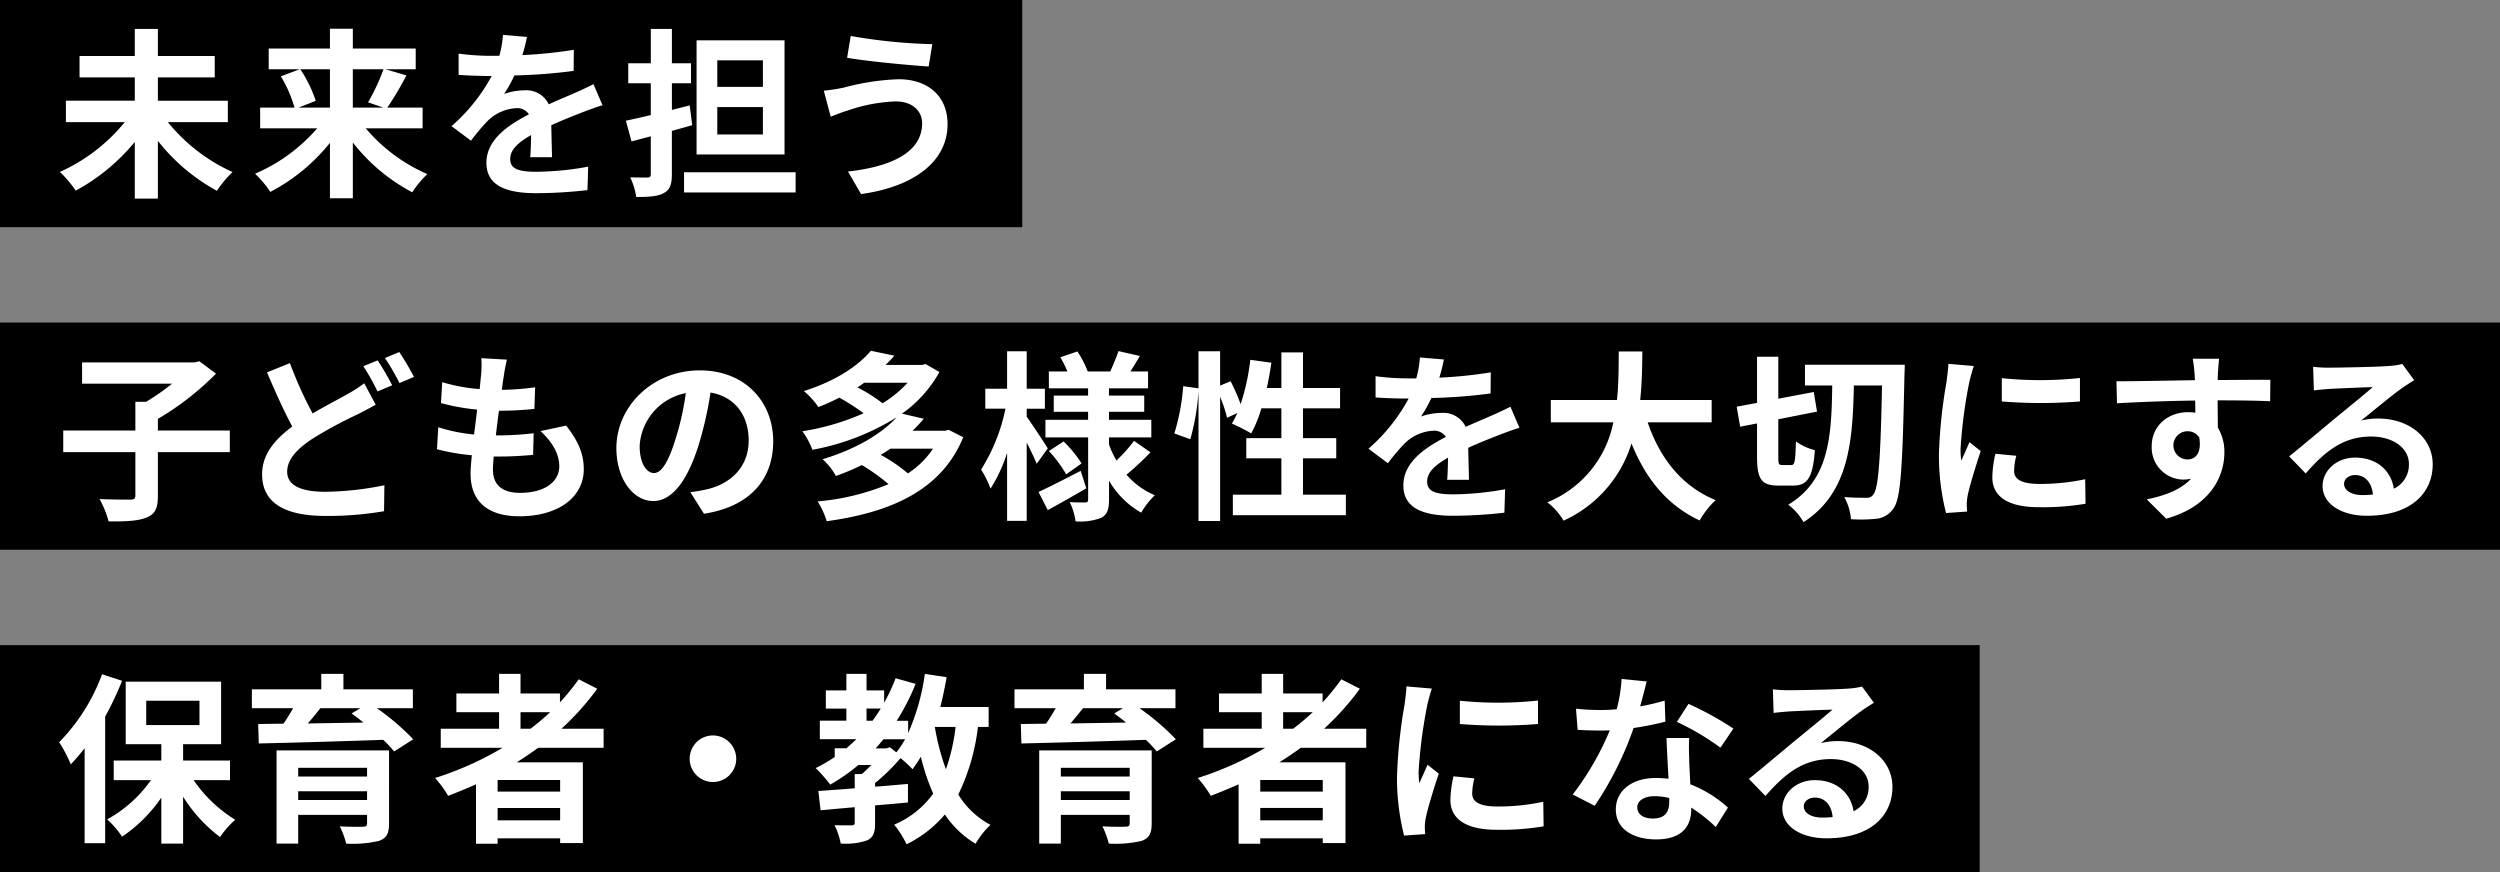
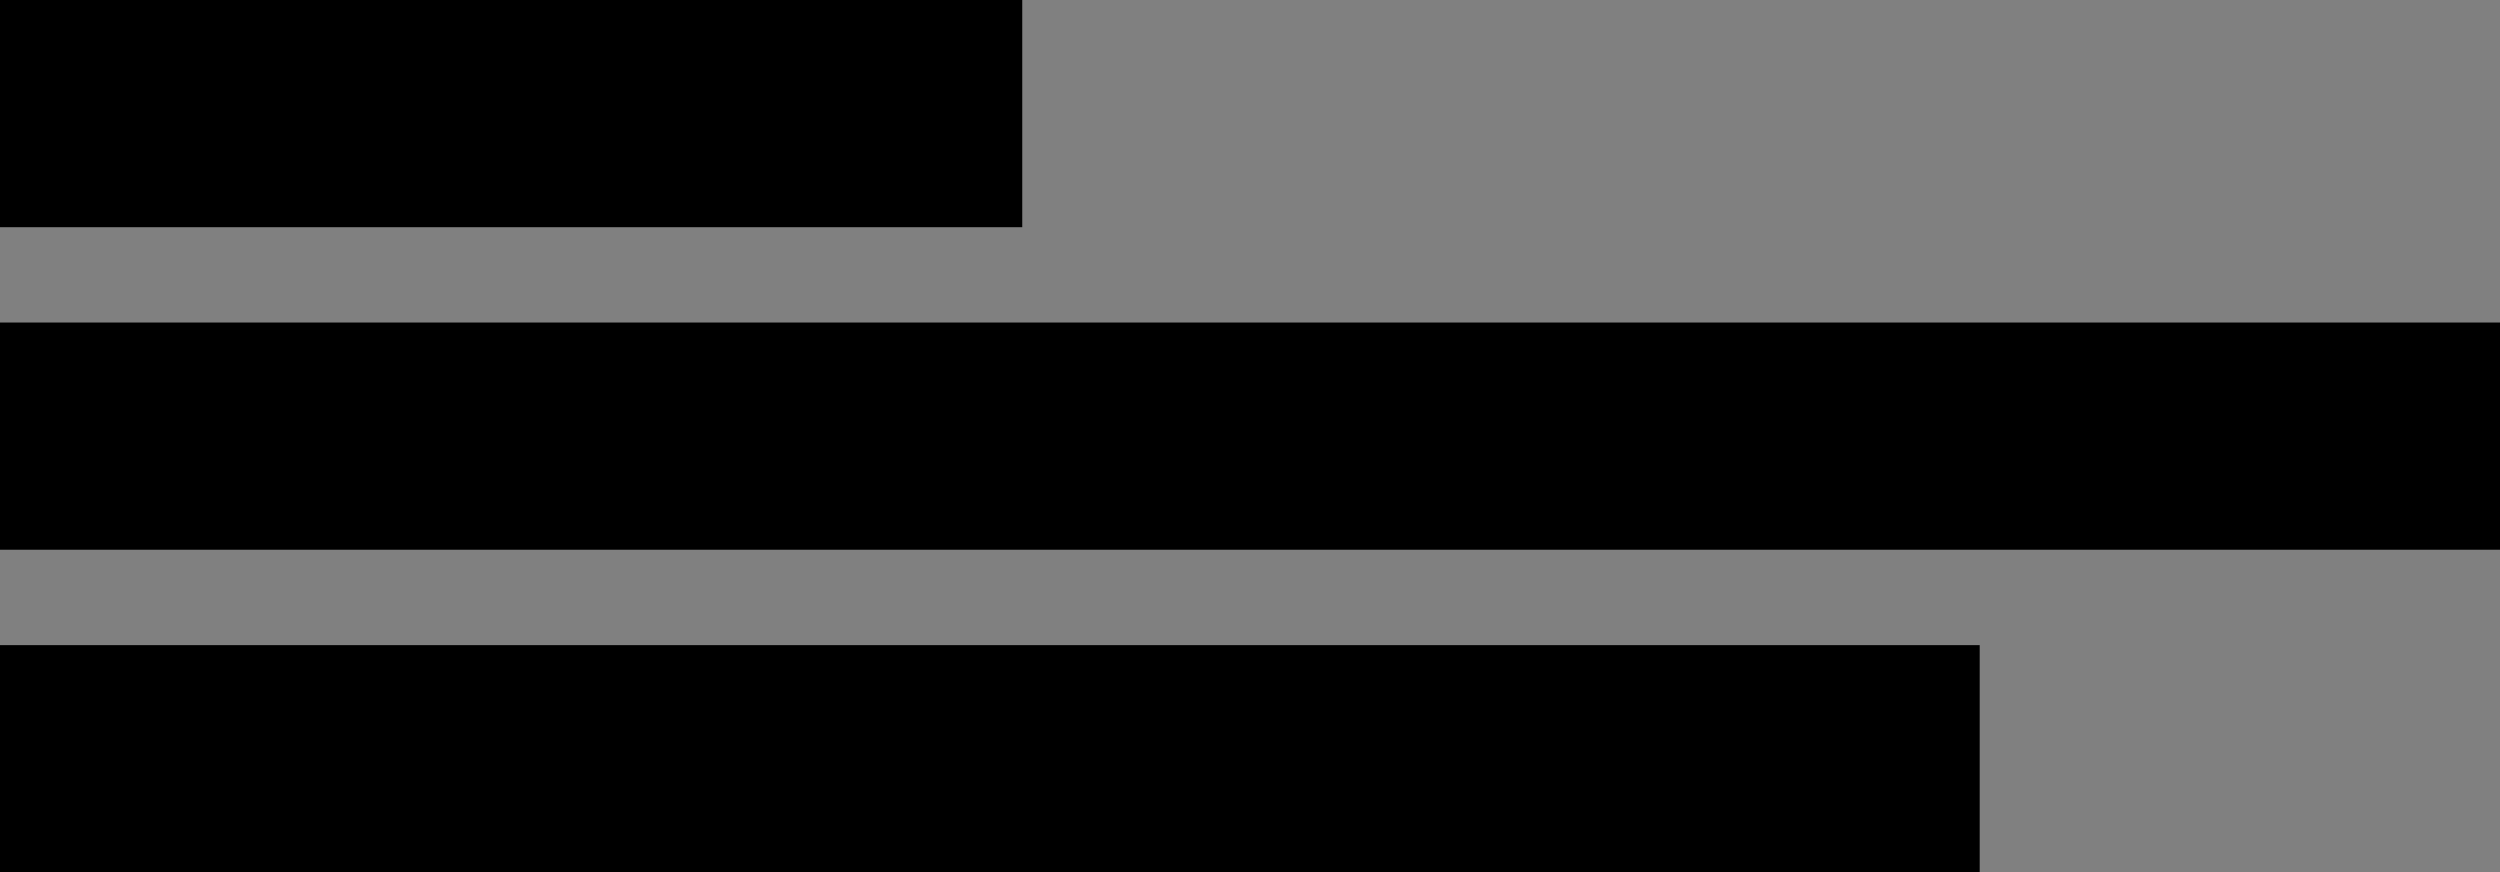
<svg xmlns="http://www.w3.org/2000/svg" width="440.217" height="153.601" viewBox="0 0 440.217 153.601">
  <rect x="0" y="0" width="440.217" height="153.601" fill="#808080" stroke="none" />
  <defs>
    <clipPath id="a">
-       <path fill="none" d="M0 0h440.217v153.6H0z" />
-     </clipPath>
+       </clipPath>
  </defs>
  <path d="M0 0h180.005v40.001H0zm0 113.601h348.599v40H0zM0 56.8h440.217v40.001H0z" />
  <g clip-path="url(#a)" fill="#fff" transform="translate(0 .001)">
-     <path d="M29.557 21.5a31.238 31.238 0 0 0 11.392 8.8 18.048 18.048 0 0 0-2.749 3.3 33.73 33.73 0 0 1-10.4-8.8v10.176h-4.066v-9.984a35.126 35.126 0 0 1-10.4 8.576 20.758 20.758 0 0 0-2.784-3.3A31.176 31.176 0 0 0 21.974 21.5H11.607v-3.77h12.127v-4.1h-9.728V9.857h9.728V5.09H27.8v4.767h10.013v3.776H27.8v4.1h12.32V21.5ZM64.4 22.592a29.659 29.659 0 0 0 10.848 8.064 17.793 17.793 0 0 0-2.656 3.2 32.372 32.372 0 0 1-10.463-8.767v9.823H58.1v-9.76a33.216 33.216 0 0 1-10.5 8.64 18.057 18.057 0 0 0-2.688-3.2 30.2 30.2 0 0 0 10.944-8H45.809v-3.647h6.047a22.32 22.32 0 0 0-2.4-5.5l3.3-1.248h-5.443V8.546H58.1V5.058h4.031v3.488H73.2v3.647h-5.313l3.679 1.088a59.038 59.038 0 0 1-3.359 5.664h6.207v3.647ZM52.88 12.193a22.83 22.83 0 0 1 2.72 5.567l-3.04 1.185h5.54v-6.752Zm9.247 0v6.752H67.5l-2.688-.928a35.952 35.952 0 0 0 2.719-5.824ZM91.987 9.7a80.8 80.8 0 0 0 9.056-.929l-.033 3.712a95.306 95.306 0 0 1-10.431.8 22.382 22.382 0 0 1-1.823 3.264 10.837 10.837 0 0 1 3.615-.64 4.333 4.333 0 0 1 4.256 2.464c1.664-.768 3.007-1.312 4.319-1.888a59.64 59.64 0 0 0 3.552-1.664l1.6 3.712c-1.024.288-2.719.928-3.808 1.344-1.44.576-3.264 1.28-5.215 2.176.031 1.792.1 4.16.128 5.631h-3.84c.1-.96.128-2.5.16-3.9-2.4 1.376-3.68 2.624-3.68 4.224 0 1.76 1.5 2.24 4.64 2.24a52.328 52.328 0 0 0 9.087-.9l-.128 4.127a79.8 79.8 0 0 1-9.056.544c-5.023 0-8.735-1.215-8.735-5.342 0-4.1 3.84-6.657 7.488-8.544a2.462 2.462 0 0 0-2.24-1.088 7.8 7.8 0 0 0-4.992 2.208 36.966 36.966 0 0 0-2.976 3.519l-3.423-2.559a31.434 31.434 0 0 0 7.072-8.831h-.416c-1.313 0-3.649-.065-5.408-.193V9.441a41.463 41.463 0 0 0 5.631.385h1.537a17.786 17.786 0 0 0 .639-3.68l4.224.352a30.678 30.678 0 0 1-.8 3.2m29.904 12.35c-1.184.321-2.368.672-3.584.993v7.615c0 1.855-.352 2.784-1.408 3.328-1.056.607-2.623.7-4.863.7a12.648 12.648 0 0 0-1.056-3.455c1.248.032 2.592.032 3.008.032.447 0 .607-.16.607-.608V24l-3.391.9-.993-3.647c1.248-.256 2.785-.609 4.384-.993v-5.6h-3.968v-3.52h3.973V5.089h3.712v6.048h3.36v3.52h-3.36v4.7l3.136-.8ZM140.1 33.887h-19.649v-3.552H140.1Zm-1.954-6.687h-15.487V7.106h15.487Zm-3.808-16.574h-8.031V15.3h8.031Zm0 8.223h-8.031v4.831h8.031Zm23.362-.992a28.571 28.571 0 0 0-8.319 1.567c-.929.256-2.176.769-3.105 1.121l-1.216-4.576a32.21 32.21 0 0 0 3.52-.544 42.251 42.251 0 0 1 9.664-1.472c5.056 0 8.607 2.88 8.607 7.9 0 6.848-6.335 11.1-15.231 12.319l-2.3-3.967c7.936-.9 13.055-3.52 13.055-8.511 0-2.112-1.663-3.84-4.671-3.84m6.463-10.079-.64 3.936c-3.744-.256-10.687-.9-14.367-1.537l.641-3.839a95.106 95.106 0 0 0 14.366 1.44M40.468 79.616H27.8V87.3c0 2.208-.479 3.232-2.016 3.84-1.5.608-3.744.7-6.655.671a17.284 17.284 0 0 0-1.6-3.935c2.208.1 4.671.1 5.408.1.672 0 .9-.161.9-.736v-7.624h-12.7v-3.808h12.7v-5.055h1.888a38.8 38.8 0 0 0 4.576-3.2H14.454v-3.744h19.807l.863-.191 2.912 2.176A49.809 49.809 0 0 1 27.8 73.761v2.047h12.668ZM55.05 72.8c2.335-1.376 4.607-2.528 6.111-3.392a24.037 24.037 0 0 0 2.975-1.92l2.017 3.776a77.403 77.403 0 0 1-3.2 1.7 77.468 77.468 0 0 0-7.936 4.288c-2.655 1.76-4.447 3.584-4.447 5.823 0 2.3 2.239 3.52 6.688 3.52a53.93 53.93 0 0 0 10.43-1.152l-.063 4.575a58.918 58.918 0 0 1-10.272.833c-6.367 0-11.2-1.792-11.2-7.328 0-3.519 2.24-6.143 5.312-8.416-1.472-2.719-3.008-6.174-4.448-9.535l4.032-1.632a70.879 70.879 0 0 0 4 8.864m14.014-4.959-2.591 1.085a38.071 38.071 0 0 0-2.495-4.449l2.523-1.023a46.976 46.976 0 0 1 2.559 4.384m3.84-1.473-2.56 1.088a37.735 37.735 0 0 0-2.559-4.415l2.527-1.056a50.532 50.532 0 0 1 2.593 4.383m15.822-.192c-.1.544-.224 1.408-.352 2.464a45.313 45.313 0 0 0 5.856-.448L94.1 72a57.391 57.391 0 0 1-6.24.321 180.039 180.039 0 0 0-.544 4.351h.224a55.435 55.435 0 0 0 6.432-.384l-.1 3.808c-1.792.16-3.647.288-5.663.288H86.93c-.063.96-.128 1.76-.128 2.336 0 2.655 1.632 4.063 4.768 4.063 4.479 0 6.912-2.047 6.912-4.671 0-2.176-1.185-4.224-3.3-6.207l4.512-.96c2.111 2.687 3.1 4.959 3.1 7.678 0 4.832-4.351 8.288-11.359 8.288-5.024 0-8.575-2.175-8.575-7.519 0-.769.1-1.92.223-3.233a35.7 35.7 0 0 1-6.136-1.059l.224-3.871a29.456 29.456 0 0 0 6.3 1.279c.192-1.439.385-2.943.545-4.384a37.461 37.461 0 0 1-6.368-1.151l.224-3.68a30.211 30.211 0 0 0 6.591 1.216c.1-.992.193-1.857.256-2.592a16.916 16.916 0 0 0 .032-2.848l4.512.256a28.643 28.643 0 0 0-.544 2.848m35.242 24.291-2.4-3.808a24.83 24.83 0 0 0 2.976-.511c4.1-.96 7.295-3.9 7.295-8.577 0-4.415-2.4-7.71-6.719-8.447a64.714 64.714 0 0 1-1.92 8.672c-1.92 6.463-4.672 10.431-8.16 10.431-3.552 0-6.495-3.9-6.495-9.311 0-7.391 6.4-13.695 14.686-13.695 7.936 0 12.928 5.5 12.928 12.479 0 6.751-4.128 11.519-12.191 12.767m-8.8-7.168c1.345 0 2.593-2.016 3.9-6.335a48.044 48.044 0 0 0 1.7-7.743 10.071 10.071 0 0 0-8.127 9.279c0 3.232 1.28 4.8 2.527 4.8m54.447-6.305c-3.872 9.5-13.056 13.279-24.03 14.783a15.009 15.009 0 0 0-1.6-3.488 41.5 41.5 0 0 0 12.48-3.04 34.054 34.054 0 0 0-4.7-3.359 40.117 40.117 0 0 1-4.576 1.92 10.912 10.912 0 0 0-2.336-2.945c6.144-1.855 10.5-4.607 13.055-7.391a42.324 42.324 0 0 1-14.852 5.728 13.424 13.424 0 0 0-1.759-3.263 42.88 42.88 0 0 0 10.783-3.167 36.567 36.567 0 0 0-4.287-2.752 35.9 35.9 0 0 1-3.681 1.664 13.363 13.363 0 0 0-2.559-2.817c5.664-1.792 9.6-4.479 11.807-7.1l4.128.864q-.72.816-1.536 1.632h6.4l.64-.16 2.432 1.408a21.886 21.886 0 0 1-6.591 7.327l3.84.9a24.926 24.926 0 0 1-1.985 2.111h5.728l.64-.16Zm-17.439-9.6c-.384.288-.768.544-1.184.832a26.394 26.394 0 0 1 4.416 2.783 19.922 19.922 0 0 0 4.415-3.615Zm4.608 11.615c-.544.384-1.088.735-1.7 1.088a27.921 27.921 0 0 1 4.8 3.264 15.483 15.483 0 0 0 4.416-4.352Zm25.772 2.657c-.383-.928-1.056-2.368-1.759-3.744v13.791h-3.455V79.744a26.986 26.986 0 0 1-2.912 6.3 18.281 18.281 0 0 0-1.664-3.359 31.985 31.985 0 0 0 4.288-10.72h-3.552v-3.516h3.84v-6.591h3.455v6.591h3.2v3.519h-3.2v1.408c.864 1.184 3.168 4.705 3.712 5.568Zm8.736 4.32a280.655 280.655 0 0 1-6.783 3.84l-1.632-3.2c1.888-.865 4.7-2.3 7.424-3.712Zm11.3-6.336a51.311 51.311 0 0 1-4.224 3.935 13.363 13.363 0 0 0 4.991 3.617 14.184 14.184 0 0 0-2.4 3.071 15.168 15.168 0 0 1-5.664-5.631v3.327c0 1.729-.32 2.624-1.344 3.2a10.431 10.431 0 0 1-4.544.64 11.852 11.852 0 0 0-1.023-3.391c1.088.064 2.336.064 2.72.064s.511-.16.511-.545V77.024h-7.519v-3.1h7.511v-1.412h-6.048v-2.847h6.048v-1.28h-6.911V65.41h3.264a18.109 18.109 0 0 0-1.248-2.5l3.008-1.025a17.707 17.707 0 0 1 1.824 3.521h3.968c.479-1.089 1.119-2.561 1.439-3.584l3.775.863c-.575.96-1.151 1.92-1.664 2.721h3.1v2.975h-6.88v1.28h6.208v2.847h-6.208v1.412h7.456v3.1h-7.456v1.248a17.374 17.374 0 0 0 1.313 2.816 25.244 25.244 0 0 0 3.1-3.456Zm-15.295-1.92a21.965 21.965 0 0 1 3.168 3.872l-2.721 1.92a22.375 22.375 0 0 0-3.039-4.1Zm49.698 9.372v3.615h-19.9V87.1h8.544v-6.4h-6.176v-3.548h6.176V71.9h-3.52a21.883 21.883 0 0 1-1.792 4.416 33.446 33.446 0 0 0-3.392-1.729c.32-.576.64-1.183.959-1.855l-1.823.832a22.251 22.251 0 0 0-1.216-3.68v21.86h-3.807V68.865a40.769 40.769 0 0 1-1.441 8.479l-2.815-1.023A37.985 37.985 0 0 0 208.349 68l2.689.384v-6.526h3.807V67.9l1.856-.768a36.676 36.676 0 0 1 1.76 4.031 38.758 38.758 0 0 0 1.7-7.807l3.712.513a65.998 65.998 0 0 1-.8 4.447h2.561v-6.267h3.807v6.272h6.528V71.9h-6.528v5.247h5.856V80.7h-5.856v6.4Zm16.461-20.6a80.8 80.8 0 0 0 9.056-.929l-.033 3.712a95.306 95.306 0 0 1-10.431.8 22.383 22.383 0 0 1-1.823 3.264 10.837 10.837 0 0 1 3.615-.64 4.333 4.333 0 0 1 4.256 2.464c1.664-.768 3.007-1.312 4.319-1.888a59.64 59.64 0 0 0 3.552-1.664l1.6 3.712c-1.024.288-2.719.928-3.808 1.344-1.44.576-3.264 1.28-5.215 2.176.031 1.792.1 4.16.128 5.631h-3.84c.1-.96.128-2.5.16-3.9-2.4 1.376-3.68 2.624-3.68 4.224 0 1.76 1.5 2.24 4.64 2.24a52.327 52.327 0 0 0 9.087-.9l-.128 4.127a79.8 79.8 0 0 1-9.056.544c-5.023 0-8.735-1.215-8.735-5.342 0-4.1 3.84-6.657 7.488-8.544a2.462 2.462 0 0 0-2.24-1.088 7.8 7.8 0 0 0-4.992 2.208 36.967 36.967 0 0 0-2.976 3.519l-3.423-2.559a31.434 31.434 0 0 0 7.072-8.831h-.416c-1.313 0-3.649-.065-5.408-.193v-3.746a41.462 41.462 0 0 0 5.631.385h1.537a17.853 17.853 0 0 0 .639-3.68l4.224.352a30.673 30.673 0 0 1-.8 3.2m36.684 7.871c2.112 6.239 5.983 11.263 11.968 13.695a15.339 15.339 0 0 0-2.817 3.583c-5.791-2.719-9.5-7.391-12-13.566a22.021 22.021 0 0 1-11.966 13.6 11.3 11.3 0 0 0-2.848-3.232 19.183 19.183 0 0 0 11.615-14.079h-11.007v-3.937h11.648c.32-3.007.288-5.919.32-8.543h4.154c-.032 2.624-.063 5.567-.384 8.543H301.4v3.936Zm25.307 7.519c.608 0 .7-.768.8-4.16a9.566 9.566 0 0 0 3.328 1.536c-.32 4.7-1.248 6.239-3.776 6.239h-2.656c-3.007 0-3.744-1.183-3.744-5.087V74.56l-2.975.576-.609-3.519 3.584-.672v-8.128h3.744v7.391l6.24-1.183.576 3.456-6.816 1.344v6.591c0 1.28.064 1.472.672 1.472Zm19.967-17.663s-.032 1.44-.064 1.952c-.321 15.935-.64 21.471-1.856 23.231a4.115 4.115 0 0 1-2.912 1.92 26.829 26.829 0 0 1-4.64.095 9.781 9.781 0 0 0-1.183-3.9c1.663.128 3.167.128 3.9.128a1.341 1.341 0 0 0 1.248-.609c.864-1.12 1.248-6.239 1.5-19.167h-4.96c-.191 10.176-.992 19.007-8.863 24.063a10.248 10.248 0 0 0-2.688-3.071c7.2-4.321 7.615-11.968 7.743-20.992h-4.8v-3.65Zm11.357 3.075a84.855 84.855 0 0 0-1.536 11.743 15.6 15.6 0 0 0 .127 2.08c.481-1.088.993-2.207 1.441-3.264l1.983 1.568c-.895 2.656-1.952 6.144-2.3 7.839a9.7 9.7 0 0 0-.161 1.5c0 .353.033.864.065 1.313l-3.712.255a40.9 40.9 0 0 1-1.248-10.462 89.228 89.228 0 0 1 1.341-12.672c.1-.9.288-2.112.32-3.136l4.479.385c-.255.672-.671 2.271-.8 2.847m7.9 15.647c0 1.408 1.216 2.271 4.479 2.271a37.891 37.891 0 0 0 8.032-.831l.064 4.32a45.418 45.418 0 0 1-8.256.607c-5.5 0-8.159-1.951-8.159-5.247a19.614 19.614 0 0 1 .544-4.16l3.68.352a10.862 10.862 0 0 0-.384 2.688m11.587-16.382v4.128a85.991 85.991 0 0 1-13.759 0v-4.1a65.792 65.792 0 0 0 13.759-.032m24.281-.636c0 .256 0 .608-.032.992 3.231 0 7.615-.064 9.279-.032l-.032 3.776c-1.92-.1-4.9-.16-9.247-.16 0 1.631.032 3.391.032 4.8a8.152 8.152 0 0 1 1.151 4.384c0 4.159-2.432 9.472-10.239 11.648l-3.424-3.393c3.232-.672 6.048-1.727 7.808-3.647a6.85 6.85 0 0 1-1.44.16 5.646 5.646 0 0 1-5.5-5.888c0-3.615 2.912-5.983 6.4-5.983a8.433 8.433 0 0 1 1.28.095c0-.7 0-1.439-.032-2.143-4.832.064-9.823.256-13.759.479l-.1-3.871c3.649 0 9.472-.128 13.824-.192-.033-.416-.033-.736-.064-.991a23.656 23.656 0 0 0-.32-2.785h4.639c-.064.512-.192 2.241-.223 2.752M385.187 80.9c1.344 0 2.527-1.023 2.08-3.84a2.363 2.363 0 0 0-2.08-1.12 2.48 2.48 0 0 0 0 4.96m25.036-16.163c1.7 0 8.544-.128 10.367-.287a14.068 14.068 0 0 0 2.432-.352l2.08 2.847c-.735.481-1.5.928-2.239 1.472-1.729 1.217-5.088 4.032-7.1 5.632a12.5 12.5 0 0 1 3.037-.349c5.44 0 9.568 3.392 9.568 8.064 0 5.055-3.84 9.054-11.583 9.054-4.447 0-7.808-2.047-7.808-5.247 0-2.591 2.336-4.992 5.728-4.992 3.968 0 6.368 2.433 6.815 5.472a4.638 4.638 0 0 0 2.656-4.352c0-2.88-2.879-4.831-6.655-4.831-4.9 0-8.1 2.592-11.519 6.5l-2.913-3.007c2.273-1.825 6.144-5.088 8.033-6.656 1.791-1.471 5.119-4.16 6.687-5.536-1.632.032-6.048.225-7.744.32-.863.065-1.888.161-2.624.256l-.128-4.159a22.224 22.224 0 0 0 2.912.159m5.76 22.431a16.674 16.674 0 0 0 1.855-.1c-.191-2.08-1.376-3.424-3.1-3.424-1.216 0-1.983.737-1.983 1.537 0 1.183 1.311 1.983 3.231 1.983M21.494 119.874a53.48 53.48 0 0 1-2.976 6.3v22.3H14.9v-16.729a36.631 36.631 0 0 1-2.432 2.847 25.353 25.353 0 0 0-2.048-3.9 33.729 33.729 0 0 0 7.552-11.967Zm12.607 17.5a24.075 24.075 0 0 0 7.327 6.975 16.226 16.226 0 0 0-2.687 3.04 26.434 26.434 0 0 1-6.5-7.1v8.256h-3.835v-8.1a25.69 25.69 0 0 1-6.912 6.88 15.69 15.69 0 0 0-2.624-3.04 23 23 0 0 0 7.711-6.912h-6.559v-3.455h8.384v-2.88h-6.272v-11.005h16.8v11.008h-6.689v2.88H40.5v3.455Zm-8.352-9.7h9.375v-4.287h-9.375Zm40.614-2.969a42.545 42.545 0 0 1 6.4 5.472L69.4 132.32a21.182 21.182 0 0 0-1.92-2.048c-7.966.288-16.318.513-21.918.641l-.095-3.424 4.448-.064c.607-.864 1.183-1.824 1.695-2.72h-7.261v-3.327h12.222v-2.72h3.9v2.72H72.7v3.327Zm2.144 20.287c0 1.791-.448 2.592-1.76 3.071a19.932 19.932 0 0 1-5.792.481 15.021 15.021 0 0 0-1.12-3.04c1.536.1 3.584.1 4.064.063.576 0 .736-.159.736-.607v-1.472H52.508v5.056H48.7v-16.415h19.807Zm-16-8.256h12.128V135.2H52.508Zm12.127 2.592H52.508v1.536h12.127Zm-8.223-14.623c-.7.9-1.473 1.824-2.208 2.688 3.1-.064 6.432-.1 9.791-.16-.7-.576-1.408-1.12-2.08-1.6l1.536-.928Zm38.35 6.975a75.72 75.72 0 0 1-3.776 2.56h11.648v14.207h-4v-.832H87.625v.96h-3.808v-10.463c-1.6.7-3.264 1.408-4.9 2.016a20.776 20.776 0 0 0-2.3-3.136 56.713 56.713 0 0 0 11.871-5.312H77.61v-3.359h10.272v-2.912h-7.52v-3.3h7.52v-3.455h3.775v3.455H98.6v1.568a38.968 38.968 0 0 0 3.3-4.064l3.264 1.664a46.855 46.855 0 0 1-6.3 7.04h7.424v3.359Zm3.872 5.664H87.625v2.048h11.008Zm0 4.928H87.625v2.176h11.008Zm-6.976-13.951h1.76a43.7 43.7 0 0 0 3.456-2.912h-5.216Zm37.984 5.279a4.1 4.1 0 1 1-4.1-4.1 4.125 4.125 0 0 1 4.1 4.1M172.2 128a36.832 36.832 0 0 1-3.456 11.9 14.65 14.65 0 0 0 5.664 5.344 14.894 14.894 0 0 0-2.624 3.327 16.95 16.95 0 0 1-5.407-5.151 20.784 20.784 0 0 1-6.752 5.248 15.965 15.965 0 0 0-2.176-3.456 16.251 16.251 0 0 0 6.88-5.472 35.9 35.9 0 0 1-2.176-6.5 24.027 24.027 0 0 1-1.472 2.207 19.191 19.191 0 0 0-2.112-1.951 34.2 34.2 0 0 1-4.479 4.384v.639c1.92-.128 3.871-.32 5.791-.48v3.265c-1.92.191-3.871.351-5.791.511v3.136c0 1.632-.288 2.5-1.441 3.04a11.77 11.77 0 0 1-4.607.544 12.827 12.827 0 0 0-1.088-3.232c1.216.032 2.624.032 3.008.032.416-.032.544-.128.544-.48v-2.72c-2.208.192-4.256.384-6.016.544l-.384-3.392c1.792-.128 4-.288 6.4-.48v-2.5h1.248a25.146 25.146 0 0 0 1.664-1.6h-2.273a32.8 32.8 0 0 1-4.959 3.456 23.434 23.434 0 0 0-2.56-2.912 28.939 28.939 0 0 0 3.36-1.952v-1.537h2.048a40.996 40.996 0 0 0 1.76-1.6h-6.432v-3.264h4.672v-2.128h-3.616v-3.2h3.616v-2.911h3.552v2.911h3.1v2.176a31.261 31.261 0 0 0 2.016-4.319l3.52.992a38.669 38.669 0 0 1-3.328 6.5h2.016v2.176a38.6 38.6 0 0 0 2.944-10.431l3.84.575c-.32 1.792-.673 3.552-1.12 5.248h8.511V128Zm-19.614-1.088h1.055c.512-.7.993-1.408 1.441-2.143h-2.5Zm4.128 4.672 1.119.895a15.942 15.942 0 0 0 1.536-2.3h-3.808c-.448.544-.9 1.088-1.376 1.6h1.857Zm7.9-3.584a40.339 40.339 0 0 0 1.951 7.455 33.994 33.994 0 0 0 1.7-7.455Zm36.038-3.295a42.594 42.594 0 0 1 6.4 5.472l-3.361 2.143a21.307 21.307 0 0 0-1.92-2.048c-7.966.288-16.318.513-21.918.641l-.1-3.424 4.447-.064c.608-.864 1.184-1.824 1.7-2.72h-7.263v-3.327h12.223v-2.72h3.9v2.72h12.223v3.327Zm2.144 20.287c0 1.791-.449 2.592-1.76 3.071a19.94 19.94 0 0 1-5.792.481 15.021 15.021 0 0 0-1.12-3.04c1.536.1 3.584.1 4.064.063.576 0 .736-.159.736-.607v-1.472H186.8v5.056h-3.808v-16.415H202.8Zm-16-8.256h12.127V135.2H186.8Zm12.127 2.592H186.8v1.536h12.127Zm-8.223-14.623c-.7.9-1.473 1.824-2.208 2.688 3.1-.064 6.432-.1 9.791-.16-.7-.576-1.408-1.12-2.08-1.6l1.536-.928Zm38.349 6.975a75.72 75.72 0 0 1-3.776 2.56h11.648v14.207h-4v-.832h-11.008v.96H218.1v-10.463c-1.6.7-3.264 1.408-4.895 2.016a20.777 20.777 0 0 0-2.3-3.136 56.713 56.713 0 0 0 11.871-5.312H211.9v-3.359h10.27v-2.912h-7.52v-3.3h7.52v-3.455h3.775v3.455h6.943v1.568a38.968 38.968 0 0 0 3.3-4.064l3.264 1.664a46.855 46.855 0 0 1-6.3 7.04h7.424v3.359Zm3.872 5.664h-11.008v2.048h11.008Zm0 4.928h-11.008v2.176h11.008Zm-6.976-13.951h1.76a43.7 43.7 0 0 0 3.456-2.912h-5.216Zm25.393-4.221a84.857 84.857 0 0 0-1.538 11.74 15.6 15.6 0 0 0 .127 2.08c.481-1.088.993-2.207 1.441-3.264l1.983 1.568c-.9 2.656-1.952 6.144-2.3 7.839a9.7 9.7 0 0 0-.161 1.5c0 .353.033.864.065 1.313l-3.712.255a40.894 40.894 0 0 1-1.248-10.462A89.23 89.23 0 0 1 247.338 124c.1-.9.288-2.112.32-3.136l4.479.385c-.255.672-.671 2.271-.8 2.847m7.9 15.647c0 1.408 1.216 2.271 4.479 2.271a37.891 37.891 0 0 0 8.032-.831l.064 4.32a45.418 45.418 0 0 1-8.256.607c-5.5 0-8.159-1.951-8.159-5.247a19.614 19.614 0 0 1 .544-4.16l3.68.352a10.861 10.861 0 0 0-.384 2.688m11.583-16.383v4.128a85.99 85.99 0 0 1-13.759 0v-4.1a65.793 65.793 0 0 0 13.759-.032m17.989 1.029a39.262 39.262 0 0 0 4.319-1.024l.128 3.712a55.431 55.431 0 0 1-5.6 1.12 58.948 58.948 0 0 1-6.848 13.694l-3.871-1.983a50.466 50.466 0 0 0 6.527-11.3c-.576.031-1.12.031-1.664.031-1.311 0-2.624-.031-4-.128l-.287-3.711a40.666 40.666 0 0 0 4.255.224c.96 0 1.92-.032 2.912-.128a26.912 26.912 0 0 0 .864-5.344l4.415.448a173.643 173.643 0 0 1-1.151 4.384m8.64 9.663c.031.928.128 2.464.191 4.064a20.926 20.926 0 0 1 6.624 4.1l-2.144 3.423a27.025 27.025 0 0 0-4.32-3.423v.32c0 2.975-1.632 5.279-6.175 5.279-3.968 0-7.1-1.76-7.1-5.279 0-3.136 2.624-5.536 7.071-5.536.769 0 1.473.064 2.208.128-.128-2.368-.288-5.216-.351-7.167h4c-.1 1.343-.032 2.687 0 4.1m-6.4 10.079c2.208 0 2.88-1.215 2.88-2.975v-.641a11.546 11.546 0 0 0-2.592-.319c-1.855 0-3.039.832-3.039 1.951 0 1.185.992 1.984 2.751 1.984m4.224-17.022 2.048-3.168a55.068 55.068 0 0 1 7.9 4.352l-2.272 3.359a46.07 46.07 0 0 0-7.68-4.543m19.815-5.573c1.7 0 8.544-.128 10.367-.287a14.067 14.067 0 0 0 2.432-.352l2.08 2.847c-.735.481-1.5.928-2.239 1.472-1.729 1.217-5.088 4.032-7.1 5.632a12.5 12.5 0 0 1 3.039-.352c5.44 0 9.568 3.392 9.568 8.064 0 5.055-3.84 9.054-11.583 9.054-4.447 0-7.808-2.047-7.808-5.247 0-2.591 2.336-4.992 5.728-4.992 3.968 0 6.368 2.433 6.815 5.472a4.638 4.638 0 0 0 2.656-4.352c0-2.88-2.879-4.831-6.655-4.831-4.895 0-8.1 2.592-11.519 6.495l-2.913-3.007c2.273-1.825 6.144-5.088 8.033-6.656 1.791-1.471 5.119-4.16 6.687-5.536-1.632.032-6.048.225-7.744.32-.863.065-1.888.161-2.623.256l-.129-4.159a22.225 22.225 0 0 0 2.912.159m5.76 22.431a16.675 16.675 0 0 0 1.855-.1c-.191-2.08-1.376-3.424-3.1-3.424-1.216 0-1.983.737-1.983 1.537 0 1.183 1.311 1.983 3.231 1.983" />
+     <path d="M29.557 21.5a31.238 31.238 0 0 0 11.392 8.8 18.048 18.048 0 0 0-2.749 3.3 33.73 33.73 0 0 1-10.4-8.8v10.176h-4.066v-9.984a35.126 35.126 0 0 1-10.4 8.576 20.758 20.758 0 0 0-2.784-3.3A31.176 31.176 0 0 0 21.974 21.5H11.607v-3.77h12.127v-4.1h-9.728V9.857h9.728V5.09H27.8v4.767h10.013v3.776H27.8v4.1h12.32V21.5ZM64.4 22.592a29.659 29.659 0 0 0 10.848 8.064 17.793 17.793 0 0 0-2.656 3.2 32.372 32.372 0 0 1-10.463-8.767v9.823H58.1v-9.76a33.216 33.216 0 0 1-10.5 8.64 18.057 18.057 0 0 0-2.688-3.2 30.2 30.2 0 0 0 10.944-8H45.809v-3.647h6.047a22.32 22.32 0 0 0-2.4-5.5l3.3-1.248h-5.443V8.546H58.1V5.058h4.031v3.488H73.2v3.647h-5.313l3.679 1.088a59.038 59.038 0 0 1-3.359 5.664h6.207v3.647ZM52.88 12.193a22.83 22.83 0 0 1 2.72 5.567l-3.04 1.185h5.54v-6.752Zm9.247 0v6.752H67.5l-2.688-.928a35.952 35.952 0 0 0 2.719-5.824ZM91.987 9.7a80.8 80.8 0 0 0 9.056-.929l-.033 3.712a95.306 95.306 0 0 1-10.431.8 22.382 22.382 0 0 1-1.823 3.264 10.837 10.837 0 0 1 3.615-.64 4.333 4.333 0 0 1 4.256 2.464c1.664-.768 3.007-1.312 4.319-1.888a59.64 59.64 0 0 0 3.552-1.664l1.6 3.712c-1.024.288-2.719.928-3.808 1.344-1.44.576-3.264 1.28-5.215 2.176.031 1.792.1 4.16.128 5.631h-3.84c.1-.96.128-2.5.16-3.9-2.4 1.376-3.68 2.624-3.68 4.224 0 1.76 1.5 2.24 4.64 2.24a52.328 52.328 0 0 0 9.087-.9l-.128 4.127a79.8 79.8 0 0 1-9.056.544c-5.023 0-8.735-1.215-8.735-5.342 0-4.1 3.84-6.657 7.488-8.544a2.462 2.462 0 0 0-2.24-1.088 7.8 7.8 0 0 0-4.992 2.208 36.966 36.966 0 0 0-2.976 3.519l-3.423-2.559a31.434 31.434 0 0 0 7.072-8.831h-.416c-1.313 0-3.649-.065-5.408-.193V9.441a41.463 41.463 0 0 0 5.631.385h1.537a17.786 17.786 0 0 0 .639-3.68l4.224.352a30.678 30.678 0 0 1-.8 3.2m29.904 12.35c-1.184.321-2.368.672-3.584.993v7.615c0 1.855-.352 2.784-1.408 3.328-1.056.607-2.623.7-4.863.7a12.648 12.648 0 0 0-1.056-3.455c1.248.032 2.592.032 3.008.032.447 0 .607-.16.607-.608V24l-3.391.9-.993-3.647c1.248-.256 2.785-.609 4.384-.993v-5.6h-3.968v-3.52h3.973V5.089h3.712v6.048h3.36v3.52h-3.36v4.7l3.136-.8ZM140.1 33.887h-19.649v-3.552H140.1Zm-1.954-6.687h-15.487V7.106h15.487Zm-3.808-16.574h-8.031V15.3h8.031Zm0 8.223h-8.031v4.831h8.031Zm23.362-.992a28.571 28.571 0 0 0-8.319 1.567c-.929.256-2.176.769-3.105 1.121l-1.216-4.576a32.21 32.21 0 0 0 3.52-.544 42.251 42.251 0 0 1 9.664-1.472c5.056 0 8.607 2.88 8.607 7.9 0 6.848-6.335 11.1-15.231 12.319l-2.3-3.967c7.936-.9 13.055-3.52 13.055-8.511 0-2.112-1.663-3.84-4.671-3.84m6.463-10.079-.64 3.936c-3.744-.256-10.687-.9-14.367-1.537l.641-3.839a95.106 95.106 0 0 0 14.366 1.44M40.468 79.616H27.8V87.3c0 2.208-.479 3.232-2.016 3.84-1.5.608-3.744.7-6.655.671a17.284 17.284 0 0 0-1.6-3.935c2.208.1 4.671.1 5.408.1.672 0 .9-.161.9-.736v-7.624h-12.7v-3.808h12.7v-5.055h1.888a38.8 38.8 0 0 0 4.576-3.2H14.454v-3.744h19.807l.863-.191 2.912 2.176A49.809 49.809 0 0 1 27.8 73.761v2.047h12.668ZM55.05 72.8c2.335-1.376 4.607-2.528 6.111-3.392a24.037 24.037 0 0 0 2.975-1.92l2.017 3.776a77.403 77.403 0 0 1-3.2 1.7 77.468 77.468 0 0 0-7.936 4.288c-2.655 1.76-4.447 3.584-4.447 5.823 0 2.3 2.239 3.52 6.688 3.52a53.93 53.93 0 0 0 10.43-1.152l-.063 4.575a58.918 58.918 0 0 1-10.272.833c-6.367 0-11.2-1.792-11.2-7.328 0-3.519 2.24-6.143 5.312-8.416-1.472-2.719-3.008-6.174-4.448-9.535l4.032-1.632a70.879 70.879 0 0 0 4 8.864m14.014-4.959-2.591 1.085a38.071 38.071 0 0 0-2.495-4.449l2.523-1.023a46.976 46.976 0 0 1 2.559 4.384m3.84-1.473-2.56 1.088a37.735 37.735 0 0 0-2.559-4.415l2.527-1.056a50.532 50.532 0 0 1 2.593 4.383m15.822-.192c-.1.544-.224 1.408-.352 2.464a45.313 45.313 0 0 0 5.856-.448L94.1 72a57.391 57.391 0 0 1-6.24.321 180.039 180.039 0 0 0-.544 4.351h.224a55.435 55.435 0 0 0 6.432-.384l-.1 3.808c-1.792.16-3.647.288-5.663.288H86.93c-.063.96-.128 1.76-.128 2.336 0 2.655 1.632 4.063 4.768 4.063 4.479 0 6.912-2.047 6.912-4.671 0-2.176-1.185-4.224-3.3-6.207l4.512-.96c2.111 2.687 3.1 4.959 3.1 7.678 0 4.832-4.351 8.288-11.359 8.288-5.024 0-8.575-2.175-8.575-7.519 0-.769.1-1.92.223-3.233a35.7 35.7 0 0 1-6.136-1.059l.224-3.871a29.456 29.456 0 0 0 6.3 1.279c.192-1.439.385-2.943.545-4.384a37.461 37.461 0 0 1-6.368-1.151l.224-3.68a30.211 30.211 0 0 0 6.591 1.216c.1-.992.193-1.857.256-2.592a16.916 16.916 0 0 0 .032-2.848l4.512.256a28.643 28.643 0 0 0-.544 2.848m35.242 24.291-2.4-3.808a24.83 24.83 0 0 0 2.976-.511c4.1-.96 7.295-3.9 7.295-8.577 0-4.415-2.4-7.71-6.719-8.447a64.714 64.714 0 0 1-1.92 8.672c-1.92 6.463-4.672 10.431-8.16 10.431-3.552 0-6.495-3.9-6.495-9.311 0-7.391 6.4-13.695 14.686-13.695 7.936 0 12.928 5.5 12.928 12.479 0 6.751-4.128 11.519-12.191 12.767m-8.8-7.168c1.345 0 2.593-2.016 3.9-6.335a48.044 48.044 0 0 0 1.7-7.743 10.071 10.071 0 0 0-8.127 9.279c0 3.232 1.28 4.8 2.527 4.8m54.447-6.305c-3.872 9.5-13.056 13.279-24.03 14.783a15.009 15.009 0 0 0-1.6-3.488 41.5 41.5 0 0 0 12.48-3.04 34.054 34.054 0 0 0-4.7-3.359 40.117 40.117 0 0 1-4.576 1.92 10.912 10.912 0 0 0-2.336-2.945c6.144-1.855 10.5-4.607 13.055-7.391a42.324 42.324 0 0 1-14.852 5.728 13.424 13.424 0 0 0-1.759-3.263 42.88 42.88 0 0 0 10.783-3.167 36.567 36.567 0 0 0-4.287-2.752 35.9 35.9 0 0 1-3.681 1.664 13.363 13.363 0 0 0-2.559-2.817c5.664-1.792 9.6-4.479 11.807-7.1l4.128.864q-.72.816-1.536 1.632h6.4l.64-.16 2.432 1.408a21.886 21.886 0 0 1-6.591 7.327l3.84.9a24.926 24.926 0 0 1-1.985 2.111h5.728l.64-.16Zm-17.439-9.6c-.384.288-.768.544-1.184.832a26.394 26.394 0 0 1 4.416 2.783 19.922 19.922 0 0 0 4.415-3.615Zm4.608 11.615c-.544.384-1.088.735-1.7 1.088a27.921 27.921 0 0 1 4.8 3.264 15.483 15.483 0 0 0 4.416-4.352Zm25.772 2.657c-.383-.928-1.056-2.368-1.759-3.744v13.791h-3.455V79.744a26.986 26.986 0 0 1-2.912 6.3 18.281 18.281 0 0 0-1.664-3.359 31.985 31.985 0 0 0 4.288-10.72h-3.552v-3.516h3.84v-6.591h3.455v6.591h3.2v3.519h-3.2v1.408c.864 1.184 3.168 4.705 3.712 5.568Zm8.736 4.32a280.655 280.655 0 0 1-6.783 3.84l-1.632-3.2c1.888-.865 4.7-2.3 7.424-3.712Zm11.3-6.336a51.311 51.311 0 0 1-4.224 3.935 13.363 13.363 0 0 0 4.991 3.617 14.184 14.184 0 0 0-2.4 3.071 15.168 15.168 0 0 1-5.664-5.631v3.327c0 1.729-.32 2.624-1.344 3.2a10.431 10.431 0 0 1-4.544.64 11.852 11.852 0 0 0-1.023-3.391c1.088.064 2.336.064 2.72.064s.511-.16.511-.545V77.024h-7.519v-3.1h7.511v-1.412h-6.048v-2.847h6.048v-1.28h-6.911V65.41h3.264a18.109 18.109 0 0 0-1.248-2.5l3.008-1.025a17.707 17.707 0 0 1 1.824 3.521h3.968c.479-1.089 1.119-2.561 1.439-3.584l3.775.863c-.575.96-1.151 1.92-1.664 2.721h3.1v2.975h-6.88v1.28h6.208v2.847h-6.208v1.412h7.456v3.1h-7.456v1.248a17.374 17.374 0 0 0 1.313 2.816 25.244 25.244 0 0 0 3.1-3.456Zm-15.295-1.92a21.965 21.965 0 0 1 3.168 3.872l-2.721 1.92a22.375 22.375 0 0 0-3.039-4.1Zm49.698 9.372v3.615h-19.9V87.1h8.544v-6.4h-6.176v-3.548h6.176V71.9h-3.52a21.883 21.883 0 0 1-1.792 4.416 33.446 33.446 0 0 0-3.392-1.729c.32-.576.64-1.183.959-1.855l-1.823.832a22.251 22.251 0 0 0-1.216-3.68v21.86h-3.807V68.865a40.769 40.769 0 0 1-1.441 8.479l-2.815-1.023A37.985 37.985 0 0 0 208.349 68l2.689.384v-6.526h3.807V67.9l1.856-.768a36.676 36.676 0 0 1 1.76 4.031 38.758 38.758 0 0 0 1.7-7.807l3.712.513a65.998 65.998 0 0 1-.8 4.447h2.561v-6.267h3.807v6.272h6.528V71.9h-6.528v5.247h5.856V80.7h-5.856v6.4Zm16.461-20.6a80.8 80.8 0 0 0 9.056-.929l-.033 3.712a95.306 95.306 0 0 1-10.431.8 22.383 22.383 0 0 1-1.823 3.264 10.837 10.837 0 0 1 3.615-.64 4.333 4.333 0 0 1 4.256 2.464c1.664-.768 3.007-1.312 4.319-1.888a59.64 59.64 0 0 0 3.552-1.664l1.6 3.712c-1.024.288-2.719.928-3.808 1.344-1.44.576-3.264 1.28-5.215 2.176.031 1.792.1 4.16.128 5.631h-3.84c.1-.96.128-2.5.16-3.9-2.4 1.376-3.68 2.624-3.68 4.224 0 1.76 1.5 2.24 4.64 2.24a52.327 52.327 0 0 0 9.087-.9l-.128 4.127a79.8 79.8 0 0 1-9.056.544c-5.023 0-8.735-1.215-8.735-5.342 0-4.1 3.84-6.657 7.488-8.544a2.462 2.462 0 0 0-2.24-1.088 7.8 7.8 0 0 0-4.992 2.208 36.967 36.967 0 0 0-2.976 3.519l-3.423-2.559a31.434 31.434 0 0 0 7.072-8.831h-.416c-1.313 0-3.649-.065-5.408-.193v-3.746a41.462 41.462 0 0 0 5.631.385h1.537a17.853 17.853 0 0 0 .639-3.68l4.224.352a30.673 30.673 0 0 1-.8 3.2m36.684 7.871c2.112 6.239 5.983 11.263 11.968 13.695a15.339 15.339 0 0 0-2.817 3.583c-5.791-2.719-9.5-7.391-12-13.566a22.021 22.021 0 0 1-11.966 13.6 11.3 11.3 0 0 0-2.848-3.232 19.183 19.183 0 0 0 11.615-14.079h-11.007v-3.937h11.648c.32-3.007.288-5.919.32-8.543h4.154c-.032 2.624-.063 5.567-.384 8.543H301.4v3.936Zm25.307 7.519c.608 0 .7-.768.8-4.16a9.566 9.566 0 0 0 3.328 1.536c-.32 4.7-1.248 6.239-3.776 6.239h-2.656c-3.007 0-3.744-1.183-3.744-5.087V74.56l-2.975.576-.609-3.519 3.584-.672v-8.128h3.744v7.391l6.24-1.183.576 3.456-6.816 1.344v6.591c0 1.28.064 1.472.672 1.472Zm19.967-17.663s-.032 1.44-.064 1.952c-.321 15.935-.64 21.471-1.856 23.231a4.115 4.115 0 0 1-2.912 1.92 26.829 26.829 0 0 1-4.64.095 9.781 9.781 0 0 0-1.183-3.9c1.663.128 3.167.128 3.9.128a1.341 1.341 0 0 0 1.248-.609c.864-1.12 1.248-6.239 1.5-19.167h-4.96c-.191 10.176-.992 19.007-8.863 24.063a10.248 10.248 0 0 0-2.688-3.071c7.2-4.321 7.615-11.968 7.743-20.992h-4.8v-3.65Zm11.357 3.075a84.855 84.855 0 0 0-1.536 11.743 15.6 15.6 0 0 0 .127 2.08c.481-1.088.993-2.207 1.441-3.264l1.983 1.568c-.895 2.656-1.952 6.144-2.3 7.839a9.7 9.7 0 0 0-.161 1.5c0 .353.033.864.065 1.313l-3.712.255a40.9 40.9 0 0 1-1.248-10.462 89.228 89.228 0 0 1 1.341-12.672c.1-.9.288-2.112.32-3.136l4.479.385c-.255.672-.671 2.271-.8 2.847m7.9 15.647c0 1.408 1.216 2.271 4.479 2.271a37.891 37.891 0 0 0 8.032-.831l.064 4.32a45.418 45.418 0 0 1-8.256.607c-5.5 0-8.159-1.951-8.159-5.247a19.614 19.614 0 0 1 .544-4.16l3.68.352a10.862 10.862 0 0 0-.384 2.688m11.587-16.382v4.128a85.991 85.991 0 0 1-13.759 0v-4.1a65.792 65.792 0 0 0 13.759-.032m24.281-.636c0 .256 0 .608-.032.992 3.231 0 7.615-.064 9.279-.032l-.032 3.776c-1.92-.1-4.9-.16-9.247-.16 0 1.631.032 3.391.032 4.8a8.152 8.152 0 0 1 1.151 4.384c0 4.159-2.432 9.472-10.239 11.648l-3.424-3.393c3.232-.672 6.048-1.727 7.808-3.647a6.85 6.85 0 0 1-1.44.16 5.646 5.646 0 0 1-5.5-5.888c0-3.615 2.912-5.983 6.4-5.983a8.433 8.433 0 0 1 1.28.095c0-.7 0-1.439-.032-2.143-4.832.064-9.823.256-13.759.479l-.1-3.871c3.649 0 9.472-.128 13.824-.192-.033-.416-.033-.736-.064-.991a23.656 23.656 0 0 0-.32-2.785h4.639c-.064.512-.192 2.241-.223 2.752M385.187 80.9c1.344 0 2.527-1.023 2.08-3.84a2.363 2.363 0 0 0-2.08-1.12 2.48 2.48 0 0 0 0 4.96m25.036-16.163c1.7 0 8.544-.128 10.367-.287a14.068 14.068 0 0 0 2.432-.352l2.08 2.847c-.735.481-1.5.928-2.239 1.472-1.729 1.217-5.088 4.032-7.1 5.632a12.5 12.5 0 0 1 3.037-.349c5.44 0 9.568 3.392 9.568 8.064 0 5.055-3.84 9.054-11.583 9.054-4.447 0-7.808-2.047-7.808-5.247 0-2.591 2.336-4.992 5.728-4.992 3.968 0 6.368 2.433 6.815 5.472a4.638 4.638 0 0 0 2.656-4.352c0-2.88-2.879-4.831-6.655-4.831-4.9 0-8.1 2.592-11.519 6.5l-2.913-3.007c2.273-1.825 6.144-5.088 8.033-6.656 1.791-1.471 5.119-4.16 6.687-5.536-1.632.032-6.048.225-7.744.32-.863.065-1.888.161-2.624.256l-.128-4.159a22.224 22.224 0 0 0 2.912.159m5.76 22.431a16.674 16.674 0 0 0 1.855-.1c-.191-2.08-1.376-3.424-3.1-3.424-1.216 0-1.983.737-1.983 1.537 0 1.183 1.311 1.983 3.231 1.983M21.494 119.874a53.48 53.48 0 0 1-2.976 6.3v22.3H14.9v-16.729a36.631 36.631 0 0 1-2.432 2.847 25.353 25.353 0 0 0-2.048-3.9 33.729 33.729 0 0 0 7.552-11.967Zm12.607 17.5a24.075 24.075 0 0 0 7.327 6.975 16.226 16.226 0 0 0-2.687 3.04 26.434 26.434 0 0 1-6.5-7.1v8.256h-3.835v-8.1a25.69 25.69 0 0 1-6.912 6.88 15.69 15.69 0 0 0-2.624-3.04 23 23 0 0 0 7.711-6.912h-6.559v-3.455h8.384v-2.88h-6.272v-11.005h16.8v11.008h-6.689v2.88H40.5v3.455Zm-8.352-9.7h9.375v-4.287h-9.375Zm40.614-2.969a42.545 42.545 0 0 1 6.4 5.472L69.4 132.32a21.182 21.182 0 0 0-1.92-2.048c-7.966.288-16.318.513-21.918.641l-.095-3.424 4.448-.064c.607-.864 1.183-1.824 1.695-2.72h-7.261v-3.327h12.222v-2.72h3.9v2.72H72.7v3.327Zm2.144 20.287c0 1.791-.448 2.592-1.76 3.071a19.932 19.932 0 0 1-5.792.481 15.021 15.021 0 0 0-1.12-3.04c1.536.1 3.584.1 4.064.063.576 0 .736-.159.736-.607v-1.472H52.508v5.056H48.7v-16.415h19.807Zm-16-8.256h12.128V135.2H52.508Zm12.127 2.592H52.508v1.536h12.127Zm-8.223-14.623c-.7.9-1.473 1.824-2.208 2.688 3.1-.064 6.432-.1 9.791-.16-.7-.576-1.408-1.12-2.08-1.6l1.536-.928Zm38.35 6.975a75.72 75.72 0 0 1-3.776 2.56h11.648v14.207h-4v-.832H87.625v.96h-3.808v-10.463c-1.6.7-3.264 1.408-4.9 2.016a20.776 20.776 0 0 0-2.3-3.136 56.713 56.713 0 0 0 11.871-5.312H77.61v-3.359h10.272v-2.912h-7.52v-3.3h7.52v-3.455h3.775v3.455H98.6v1.568a38.968 38.968 0 0 0 3.3-4.064l3.264 1.664a46.855 46.855 0 0 1-6.3 7.04h7.424v3.359Zm3.872 5.664H87.625v2.048h11.008Zm0 4.928H87.625v2.176h11.008Zm-6.976-13.951h1.76a43.7 43.7 0 0 0 3.456-2.912h-5.216Zm37.984 5.279a4.1 4.1 0 1 1-4.1-4.1 4.125 4.125 0 0 1 4.1 4.1M172.2 128a36.832 36.832 0 0 1-3.456 11.9 14.65 14.65 0 0 0 5.664 5.344 14.894 14.894 0 0 0-2.624 3.327 16.95 16.95 0 0 1-5.407-5.151 20.784 20.784 0 0 1-6.752 5.248 15.965 15.965 0 0 0-2.176-3.456 16.251 16.251 0 0 0 6.88-5.472 35.9 35.9 0 0 1-2.176-6.5 24.027 24.027 0 0 1-1.472 2.207 19.191 19.191 0 0 0-2.112-1.951 34.2 34.2 0 0 1-4.479 4.384v.639c1.92-.128 3.871-.32 5.791-.48v3.265c-1.92.191-3.871.351-5.791.511v3.136c0 1.632-.288 2.5-1.441 3.04a11.77 11.77 0 0 1-4.607.544 12.827 12.827 0 0 0-1.088-3.232c1.216.032 2.624.032 3.008.032.416-.032.544-.128.544-.48v-2.72c-2.208.192-4.256.384-6.016.544l-.384-3.392c1.792-.128 4-.288 6.4-.48v-2.5h1.248a25.146 25.146 0 0 0 1.664-1.6h-2.273a32.8 32.8 0 0 1-4.959 3.456 23.434 23.434 0 0 0-2.56-2.912 28.939 28.939 0 0 0 3.36-1.952v-1.537h2.048a40.996 40.996 0 0 0 1.76-1.6h-6.432v-3.264v-2.128h-3.616v-3.2h3.616v-2.911h3.552v2.911h3.1v2.176a31.261 31.261 0 0 0 2.016-4.319l3.52.992a38.669 38.669 0 0 1-3.328 6.5h2.016v2.176a38.6 38.6 0 0 0 2.944-10.431l3.84.575c-.32 1.792-.673 3.552-1.12 5.248h8.511V128Zm-19.614-1.088h1.055c.512-.7.993-1.408 1.441-2.143h-2.5Zm4.128 4.672 1.119.895a15.942 15.942 0 0 0 1.536-2.3h-3.808c-.448.544-.9 1.088-1.376 1.6h1.857Zm7.9-3.584a40.339 40.339 0 0 0 1.951 7.455 33.994 33.994 0 0 0 1.7-7.455Zm36.038-3.295a42.594 42.594 0 0 1 6.4 5.472l-3.361 2.143a21.307 21.307 0 0 0-1.92-2.048c-7.966.288-16.318.513-21.918.641l-.1-3.424 4.447-.064c.608-.864 1.184-1.824 1.7-2.72h-7.263v-3.327h12.223v-2.72h3.9v2.72h12.223v3.327Zm2.144 20.287c0 1.791-.449 2.592-1.76 3.071a19.94 19.94 0 0 1-5.792.481 15.021 15.021 0 0 0-1.12-3.04c1.536.1 3.584.1 4.064.063.576 0 .736-.159.736-.607v-1.472H186.8v5.056h-3.808v-16.415H202.8Zm-16-8.256h12.127V135.2H186.8Zm12.127 2.592H186.8v1.536h12.127Zm-8.223-14.623c-.7.9-1.473 1.824-2.208 2.688 3.1-.064 6.432-.1 9.791-.16-.7-.576-1.408-1.12-2.08-1.6l1.536-.928Zm38.349 6.975a75.72 75.72 0 0 1-3.776 2.56h11.648v14.207h-4v-.832h-11.008v.96H218.1v-10.463c-1.6.7-3.264 1.408-4.895 2.016a20.777 20.777 0 0 0-2.3-3.136 56.713 56.713 0 0 0 11.871-5.312H211.9v-3.359h10.27v-2.912h-7.52v-3.3h7.52v-3.455h3.775v3.455h6.943v1.568a38.968 38.968 0 0 0 3.3-4.064l3.264 1.664a46.855 46.855 0 0 1-6.3 7.04h7.424v3.359Zm3.872 5.664h-11.008v2.048h11.008Zm0 4.928h-11.008v2.176h11.008Zm-6.976-13.951h1.76a43.7 43.7 0 0 0 3.456-2.912h-5.216Zm25.393-4.221a84.857 84.857 0 0 0-1.538 11.74 15.6 15.6 0 0 0 .127 2.08c.481-1.088.993-2.207 1.441-3.264l1.983 1.568c-.9 2.656-1.952 6.144-2.3 7.839a9.7 9.7 0 0 0-.161 1.5c0 .353.033.864.065 1.313l-3.712.255a40.894 40.894 0 0 1-1.248-10.462A89.23 89.23 0 0 1 247.338 124c.1-.9.288-2.112.32-3.136l4.479.385c-.255.672-.671 2.271-.8 2.847m7.9 15.647c0 1.408 1.216 2.271 4.479 2.271a37.891 37.891 0 0 0 8.032-.831l.064 4.32a45.418 45.418 0 0 1-8.256.607c-5.5 0-8.159-1.951-8.159-5.247a19.614 19.614 0 0 1 .544-4.16l3.68.352a10.861 10.861 0 0 0-.384 2.688m11.583-16.383v4.128a85.99 85.99 0 0 1-13.759 0v-4.1a65.793 65.793 0 0 0 13.759-.032m17.989 1.029a39.262 39.262 0 0 0 4.319-1.024l.128 3.712a55.431 55.431 0 0 1-5.6 1.12 58.948 58.948 0 0 1-6.848 13.694l-3.871-1.983a50.466 50.466 0 0 0 6.527-11.3c-.576.031-1.12.031-1.664.031-1.311 0-2.624-.031-4-.128l-.287-3.711a40.666 40.666 0 0 0 4.255.224c.96 0 1.92-.032 2.912-.128a26.912 26.912 0 0 0 .864-5.344l4.415.448a173.643 173.643 0 0 1-1.151 4.384m8.64 9.663c.031.928.128 2.464.191 4.064a20.926 20.926 0 0 1 6.624 4.1l-2.144 3.423a27.025 27.025 0 0 0-4.32-3.423v.32c0 2.975-1.632 5.279-6.175 5.279-3.968 0-7.1-1.76-7.1-5.279 0-3.136 2.624-5.536 7.071-5.536.769 0 1.473.064 2.208.128-.128-2.368-.288-5.216-.351-7.167h4c-.1 1.343-.032 2.687 0 4.1m-6.4 10.079c2.208 0 2.88-1.215 2.88-2.975v-.641a11.546 11.546 0 0 0-2.592-.319c-1.855 0-3.039.832-3.039 1.951 0 1.185.992 1.984 2.751 1.984m4.224-17.022 2.048-3.168a55.068 55.068 0 0 1 7.9 4.352l-2.272 3.359a46.07 46.07 0 0 0-7.68-4.543m19.815-5.573c1.7 0 8.544-.128 10.367-.287a14.067 14.067 0 0 0 2.432-.352l2.08 2.847c-.735.481-1.5.928-2.239 1.472-1.729 1.217-5.088 4.032-7.1 5.632a12.5 12.5 0 0 1 3.039-.352c5.44 0 9.568 3.392 9.568 8.064 0 5.055-3.84 9.054-11.583 9.054-4.447 0-7.808-2.047-7.808-5.247 0-2.591 2.336-4.992 5.728-4.992 3.968 0 6.368 2.433 6.815 5.472a4.638 4.638 0 0 0 2.656-4.352c0-2.88-2.879-4.831-6.655-4.831-4.895 0-8.1 2.592-11.519 6.495l-2.913-3.007c2.273-1.825 6.144-5.088 8.033-6.656 1.791-1.471 5.119-4.16 6.687-5.536-1.632.032-6.048.225-7.744.32-.863.065-1.888.161-2.623.256l-.129-4.159a22.225 22.225 0 0 0 2.912.159m5.76 22.431a16.675 16.675 0 0 0 1.855-.1c-.191-2.08-1.376-3.424-3.1-3.424-1.216 0-1.983.737-1.983 1.537 0 1.183 1.311 1.983 3.231 1.983" />
  </g>
</svg>